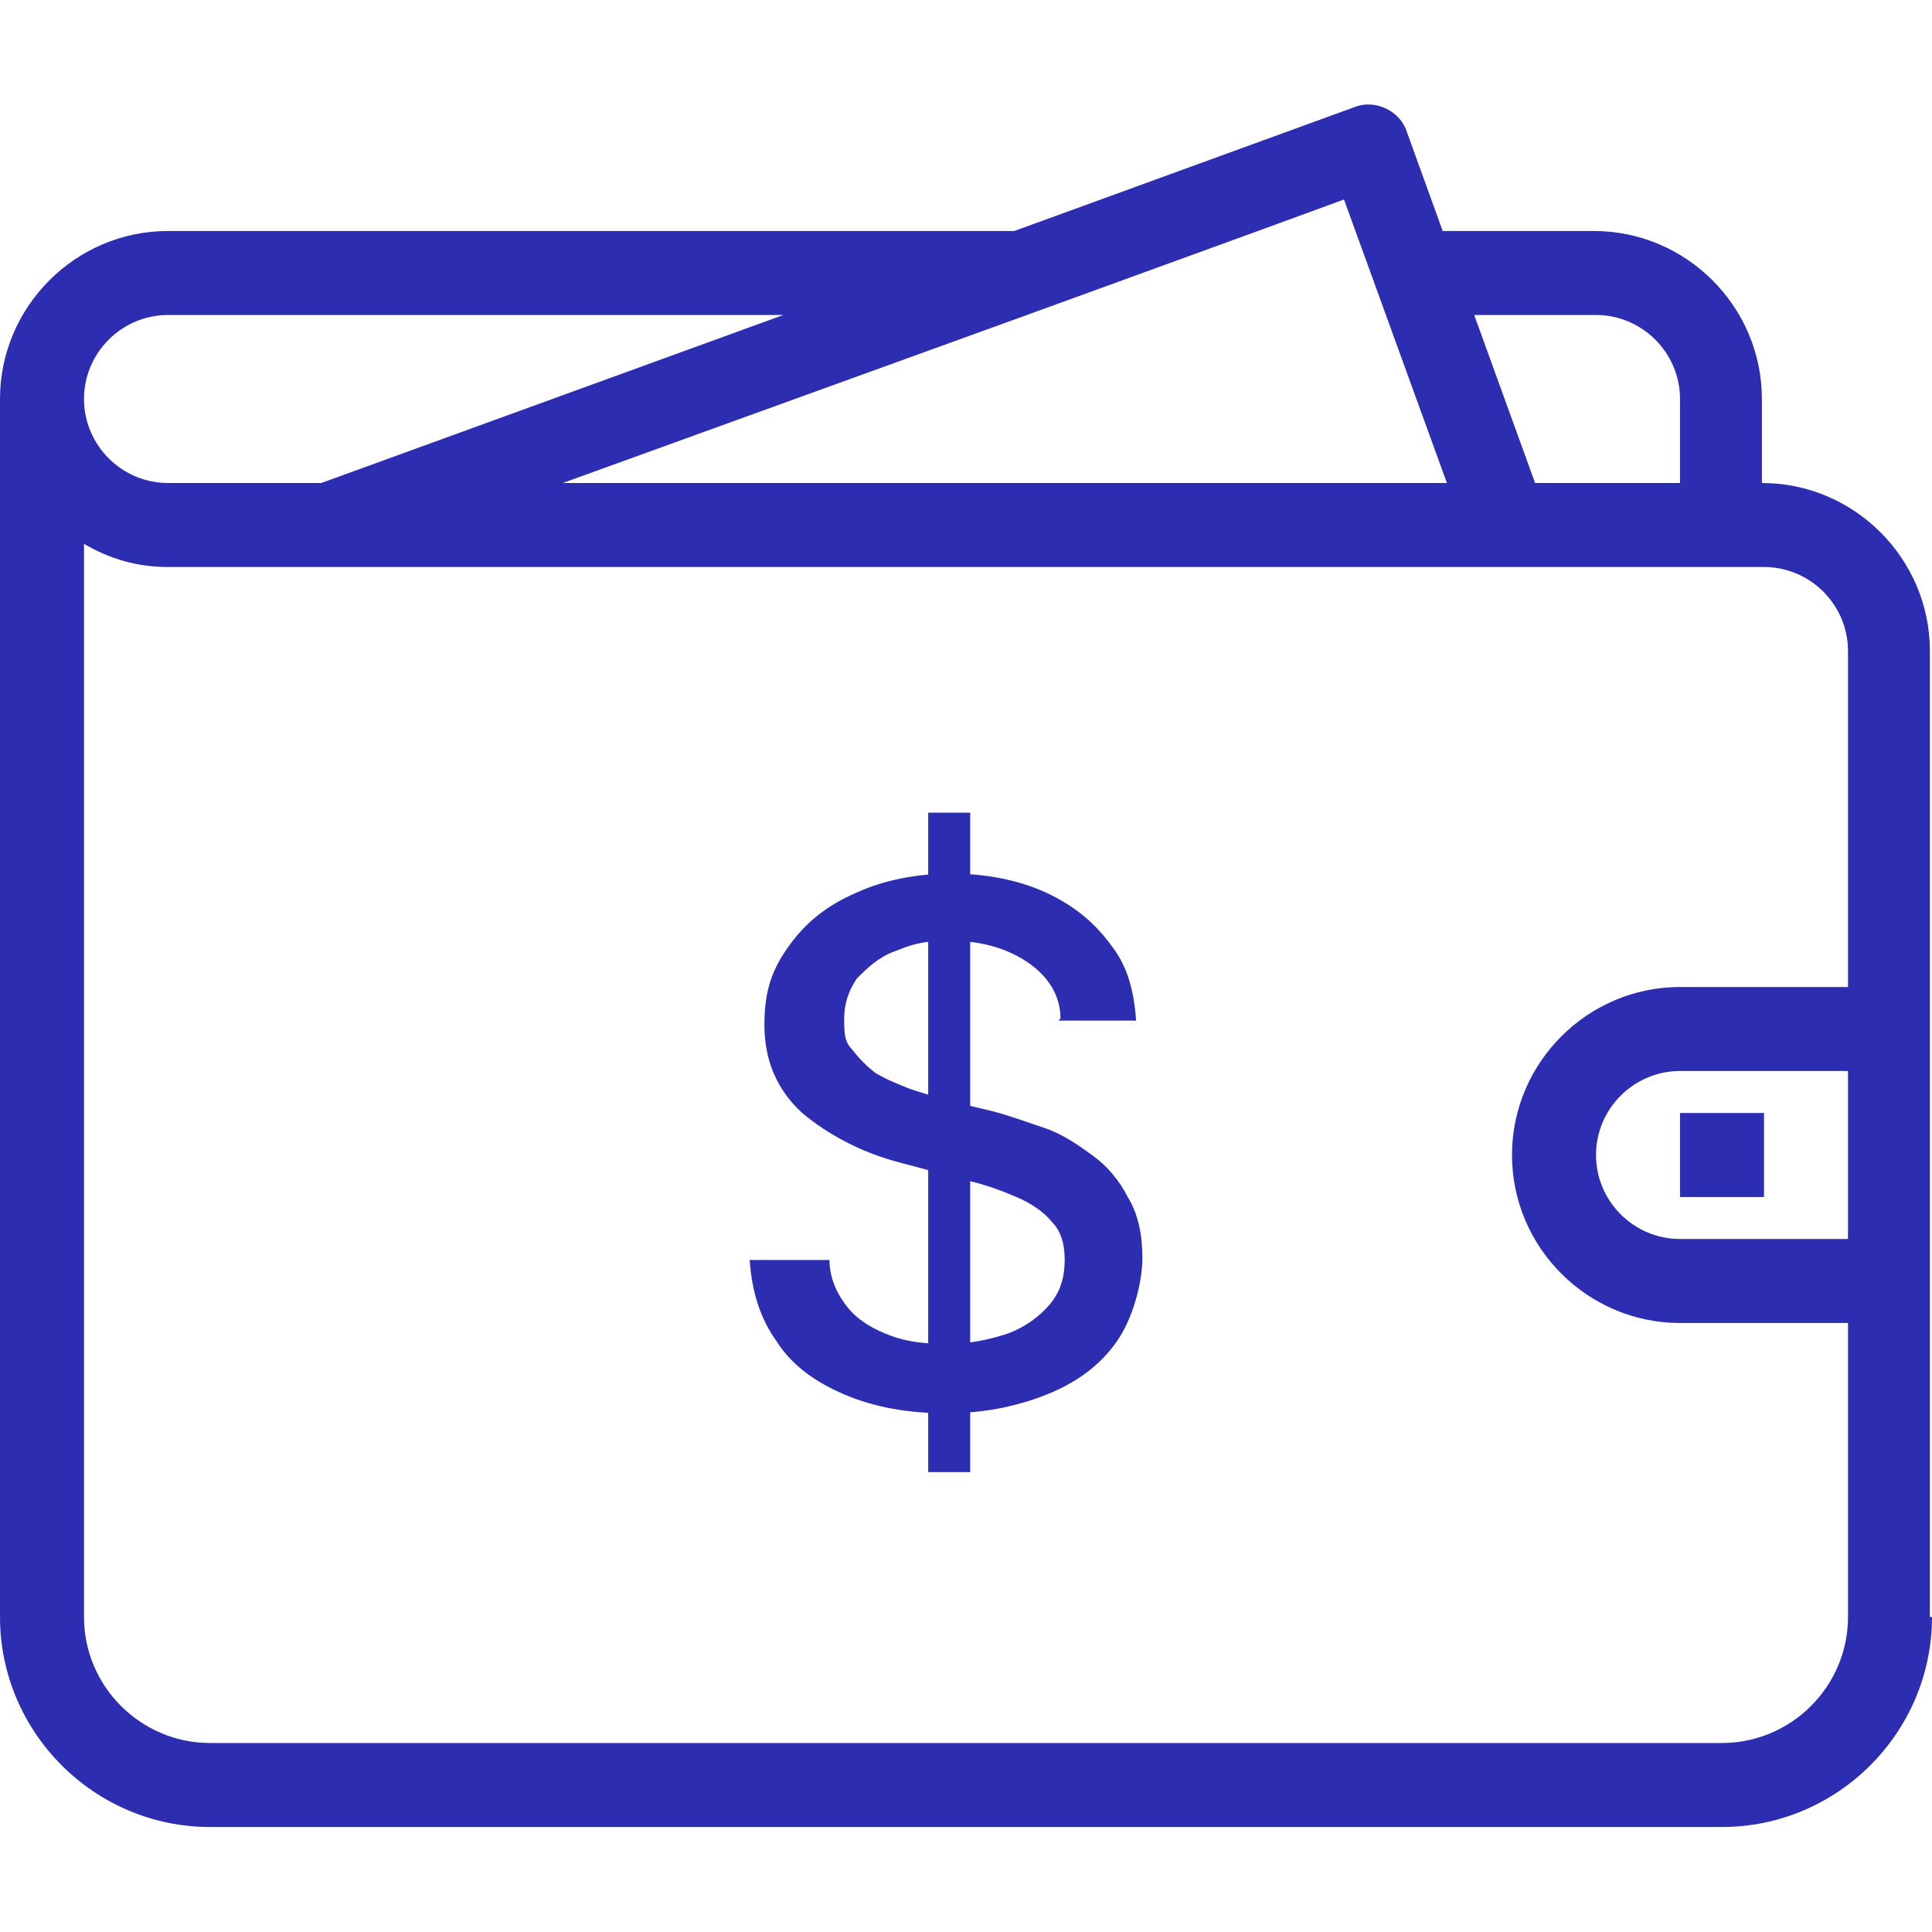
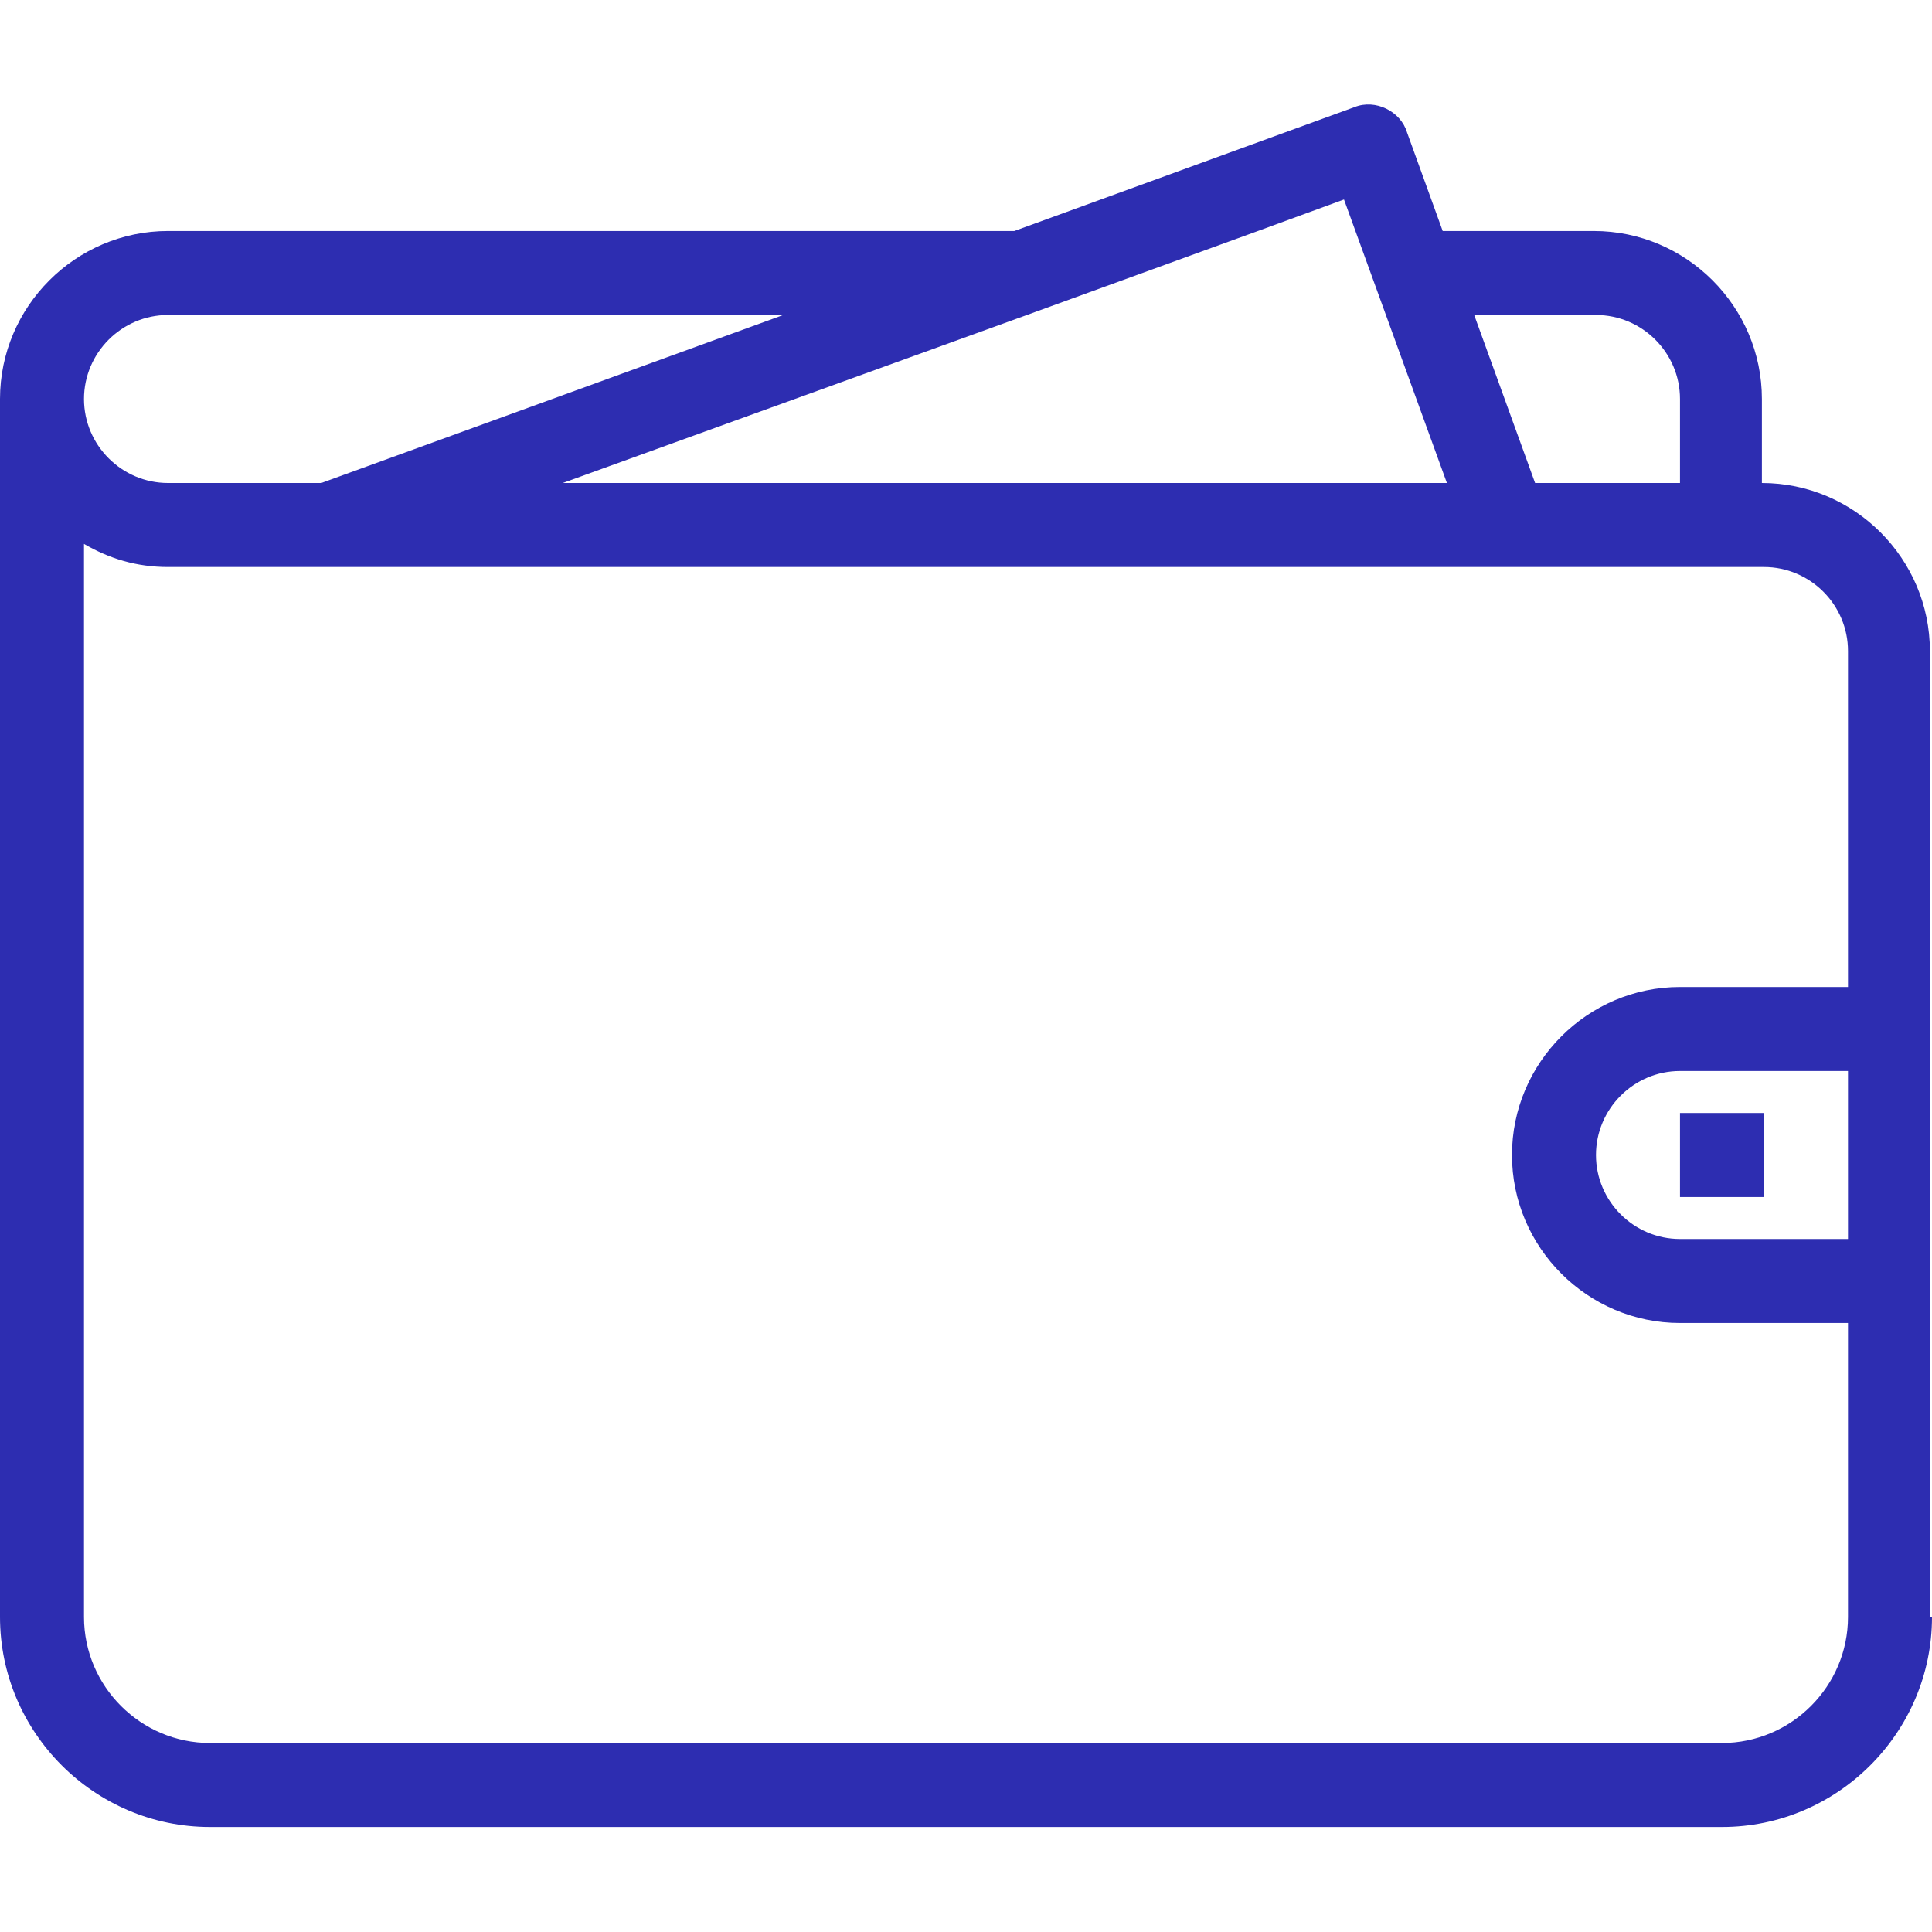
<svg xmlns="http://www.w3.org/2000/svg" id="Layer_1" version="1.1" viewBox="0 0 92 92">
  <defs>
    <style>
      .st0 {
        fill-rule: evenodd;
      }

      .st0, .st1 {
        fill: #2d2db1;
      }
    </style>
  </defs>
  <path class="st0" d="M92,77c0,5.5-4.5,10-10,10H10c-5.5,0-10-4.5-10-10V19c0-4.4,3.6-8,8-8h40.3l16.2-5.9c1-.4,2.2.2,2.5,1.2l1.7,4.7h7.2c4.4,0,8,3.6,8,8v4c4.4,0,8,3.6,8,8v46h.1ZM8,15c-2.2,0-4,1.8-4,4s1.8,4,4,4h7.3l22-8H8ZM64,9.5l-4.1,1.5h0l-11,4h0l-22.1,8h42.1l-4.9-13.5ZM80,19c0-2.2-1.8-4-4-4h-5.8l2.9,8h6.9v-4ZM84,27H8c-1.5,0-2.8-.4-4-1.1v51.1c0,3.3,2.7,6,6,6h72c3.3,0,6-2.7,6-6v-14h-8c-4.4,0-8-3.6-8-8s3.6-8,8-8h8v-16c0-2.2-1.8-4-4-4ZM88,59v-8h-8c-2.2,0-4,1.8-4,4s1.8,4,4,4h8ZM80,53h4v4h-4v-4Z" />
-   <path class="st1" d="M44.2,70.1v-31.4h2v31.4h-2ZM50.5,48.5c0-1.2-.7-2.1-1.6-2.7-.9-.6-2.1-1-3.6-1s-1.9.2-2.7.5-1.3.8-1.8,1.3c-.4.6-.6,1.2-.6,1.9s0,1.1.4,1.5c.3.4.7.8,1.1,1.1.5.3,1,.5,1.5.7s1,.3,1.5.5l2.5.6c.8.2,1.6.5,2.5.8s1.6.8,2.3,1.3,1.3,1.2,1.7,2c.5.8.7,1.8.7,2.9s-.4,2.7-1.1,3.8c-.7,1.1-1.8,2-3.2,2.6s-3.1,1-5,1-3.5-.3-4.9-.9c-1.4-.6-2.5-1.4-3.2-2.5-.8-1.1-1.2-2.4-1.3-3.9h3.8c0,.9.4,1.7.9,2.3s1.2,1,2,1.3,1.7.4,2.7.4,2-.2,2.9-.5c.8-.3,1.5-.8,2-1.4.5-.6.7-1.3.7-2.1s-.2-1.4-.6-1.8c-.4-.5-1-.9-1.7-1.2s-1.5-.6-2.4-.8l-3-.8c-2-.5-3.6-1.4-4.8-2.4-1.2-1.1-1.8-2.5-1.8-4.2s.4-2.7,1.2-3.8,1.8-1.9,3.2-2.5c1.3-.6,2.9-.9,4.5-.9s3.2.3,4.5.9c1.3.6,2.3,1.4,3.1,2.5.8,1,1.1,2.2,1.2,3.6h-3.7,0Z" />
</svg>